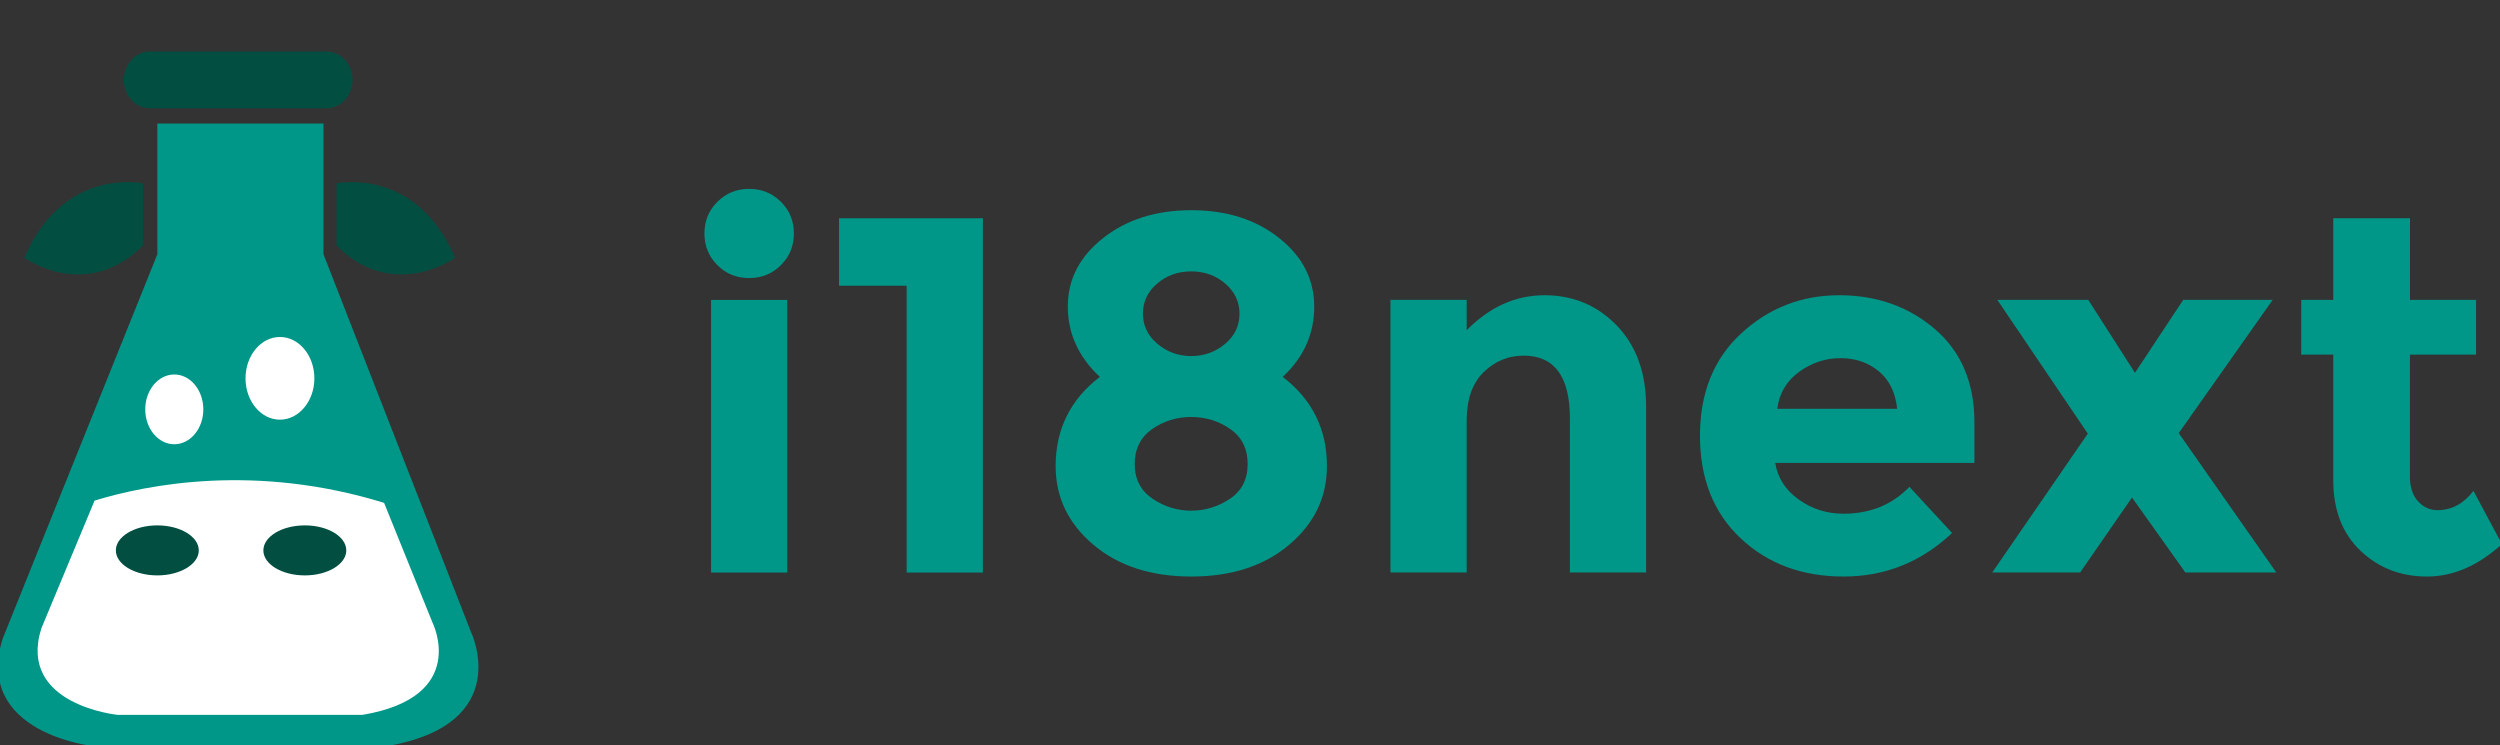
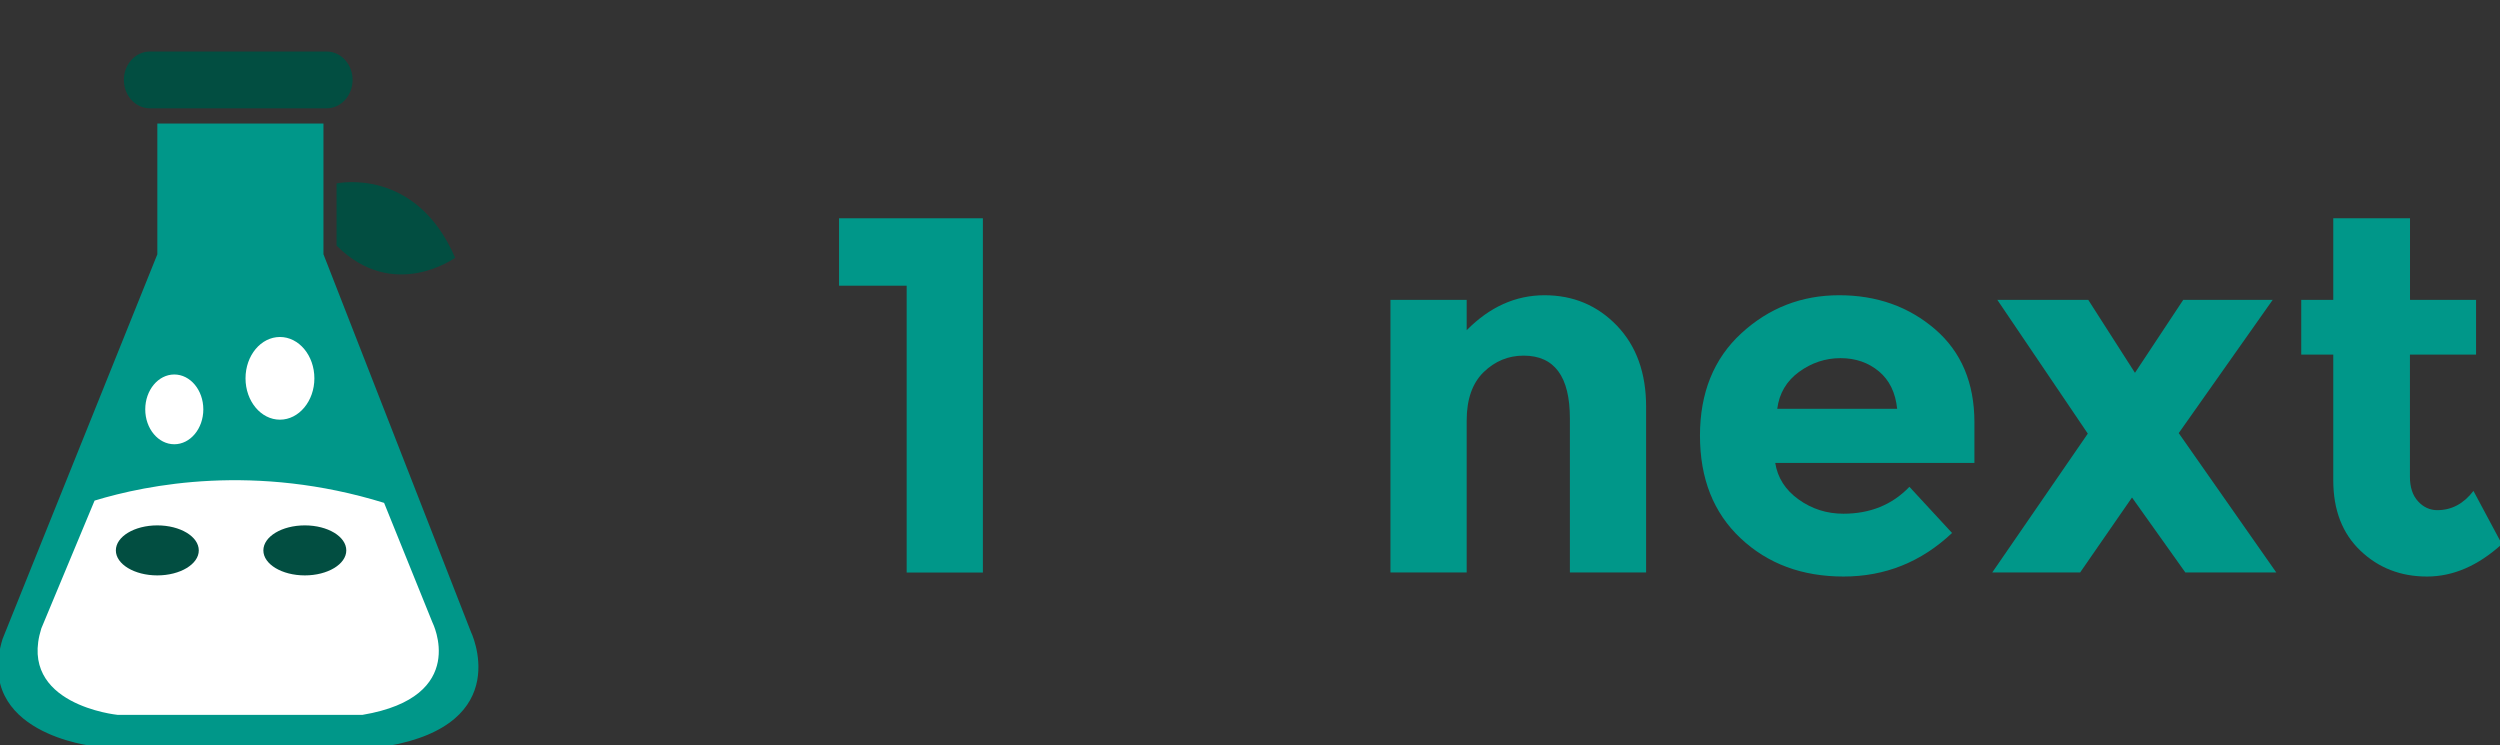
<svg xmlns="http://www.w3.org/2000/svg" width="483" height="144" viewBox="0 0 483 144" fill="none">
  <rect x="0" y="0" width="483" height="144" fill="#333333" stroke="none" />
  <g clip-path="url(#clip0_549_191)">
-     <path d="M138.601 51.224C136.937 49.565 136.096 47.52 136.096 45.106C136.096 42.692 136.937 40.647 138.601 38.987C140.265 37.328 142.316 36.49 144.737 36.49C147.158 36.49 149.209 37.328 150.873 38.987C152.538 40.647 153.378 42.692 153.378 45.106C153.378 47.52 152.538 49.565 150.873 51.224C149.209 52.884 147.158 53.722 144.737 53.722C142.316 53.722 140.265 52.901 138.601 51.224ZM152.1 110.615H137.374V57.946H152.1V110.615Z" fill="#009789" />
    <path d="M162.103 42.172H189.892V110.615H175.166V55.197H162.103V42.172Z" fill="#009789" />
-     <path d="M213.126 45.994C217.682 42.407 223.347 40.613 230.156 40.613C236.964 40.613 242.63 42.407 247.135 45.994C251.657 49.581 253.91 54.007 253.91 59.254C253.91 64.5 251.876 69.026 247.824 72.815C253.523 77.19 256.364 82.939 256.364 90.047C256.364 96.048 253.944 101.11 249.102 105.217C244.26 109.324 237.939 111.386 230.156 111.386C222.372 111.386 216.051 109.324 211.209 105.217C206.368 101.11 203.947 96.048 203.947 90.047C203.947 82.939 206.788 77.19 212.487 72.815C208.368 68.959 206.3 64.433 206.3 59.203C206.3 53.99 208.57 49.581 213.126 45.994ZM222.691 96.366C224.978 97.909 227.466 98.663 230.156 98.663C232.845 98.663 235.333 97.892 237.62 96.366C239.906 94.841 241.049 92.595 241.049 89.661C241.049 86.728 239.94 84.465 237.704 82.906C235.485 81.347 232.963 80.559 230.139 80.559C227.331 80.559 224.81 81.347 222.574 82.906C220.355 84.465 219.228 86.728 219.228 89.661C219.228 92.595 220.405 94.824 222.691 96.366ZM223.633 66.445C225.499 68.004 227.667 68.792 230.156 68.792C232.644 68.792 234.812 68.004 236.678 66.445C238.544 64.886 239.469 62.941 239.469 60.611C239.469 58.298 238.544 56.354 236.712 54.778C234.88 53.219 232.694 52.431 230.139 52.431C227.583 52.431 225.398 53.219 223.566 54.778C221.733 56.337 220.808 58.281 220.808 60.611C220.825 62.941 221.767 64.886 223.633 66.445Z" fill="#009789" />
    <path d="M283.363 81.23V110.598H268.637V57.929H283.363V63.796C287.818 59.287 292.828 57.041 298.393 57.041C303.957 57.041 308.614 59.002 312.38 62.908C316.146 66.831 318.028 72.044 318.028 78.581V110.598H303.302V80.844C303.302 72.748 300.326 68.708 294.358 68.708C291.416 68.708 288.844 69.764 286.642 71.893C284.473 74.005 283.363 77.123 283.363 81.23Z" fill="#009789" />
    <path d="M377.137 102.971C371.186 108.587 364.193 111.386 356.174 111.386C348.155 111.386 341.531 108.922 336.286 103.994C331.041 99.065 328.435 92.461 328.435 84.163C328.435 75.882 331.108 69.278 336.437 64.383C341.766 59.488 348.07 57.041 355.333 57.041C362.595 57.041 368.765 59.237 373.842 63.595C378.919 67.97 381.458 73.972 381.458 81.615V89.444H342.977C343.431 92.31 344.944 94.674 347.499 96.501C350.054 98.328 352.929 99.25 356.14 99.25C361.318 99.25 365.571 97.523 368.9 94.053L377.137 102.971ZM362.999 71.742C360.965 70.049 358.494 69.194 355.585 69.194C352.677 69.194 350.004 70.082 347.583 71.843C345.162 73.603 343.75 75.983 343.363 78.984H366.529C366.21 75.849 365.033 73.435 362.999 71.742Z" fill="#009789" />
    <path d="M403.447 57.929L412.475 72.027L421.805 57.929H439.087L420.931 83.677L439.776 110.598H422.208L411.903 96.115L401.884 110.598H384.904L403.363 83.777L385.879 57.929H403.447Z" fill="#009789" />
    <path d="M465.598 68.507V92.109C465.598 94.137 466.12 95.713 467.162 96.853C468.204 97.993 469.448 98.562 470.894 98.562C473.651 98.562 475.971 97.322 477.871 94.841L483.368 105.117C478.779 109.291 473.954 111.386 468.893 111.386C463.816 111.386 459.53 109.726 456.033 106.391C452.536 103.055 450.788 98.529 450.788 92.779V68.507H444.601V57.929H450.788V42.172H465.615V57.929H478.375V68.507H465.598Z" fill="#009789" />
    <path d="M62.491 23.861V49.12L90.96 122.015C90.96 122.015 99.648 139.816 74.792 144.157H18.098C18.098 144.157 -5.063 141.748 0.489 123.462L30.399 49.13V23.87H62.491V23.861Z" fill="#009789" />
    <path d="M63.095 20.928H28.948C26.182 20.928 23.932 18.471 23.932 15.441C23.932 12.411 26.182 9.954 28.948 9.954H63.095C65.871 9.954 68.121 12.411 68.121 15.441C68.121 18.471 65.871 20.928 63.095 20.928Z" fill="#024E41" />
    <path d="M54.086 65.106C57.748 65.106 60.738 68.679 60.738 73.098C60.738 77.497 57.748 81.081 54.086 81.081C50.414 81.081 47.434 77.507 47.434 73.098C47.434 68.67 50.414 65.106 54.086 65.106Z" fill="white" />
    <path d="M33.672 85.83C36.77 85.83 39.282 82.813 39.282 79.09C39.282 75.368 36.77 72.351 33.672 72.351C30.573 72.351 28.062 75.368 28.062 79.09C28.062 82.813 30.573 85.83 33.672 85.83Z" fill="white" />
    <path d="M65.023 47.45V35.437C65.023 35.437 80.305 32.077 87.931 49.8C87.941 49.791 76.039 58.434 65.023 47.45Z" fill="#024E41" />
-     <path d="M27.604 47.45V35.437C27.604 35.437 12.322 32.077 4.696 49.8C4.696 49.791 16.588 58.434 27.604 47.45Z" fill="#024E41" />
    <path d="M74.208 97.153C49.362 89.472 28.48 93.599 18.273 96.716L7.979 121.422C3.343 136.174 22.695 138.107 22.695 138.107H70.049C90.804 134.611 83.548 120.257 83.548 120.257L74.208 97.153Z" fill="white" />
    <path d="M38.405 106.341C38.405 109.002 34.811 111.167 30.389 111.167C25.968 111.167 22.383 109.002 22.383 106.341C22.383 103.67 25.968 101.504 30.389 101.504C34.821 101.504 38.405 103.66 38.405 106.341Z" fill="#024E41" />
    <path d="M66.903 106.341C66.903 109.002 63.309 111.167 58.897 111.167C54.466 111.167 50.882 109.002 50.882 106.341C50.882 103.67 54.456 101.504 58.897 101.504C63.319 101.504 66.903 103.66 66.903 106.341Z" fill="#024E41" />
  </g>
  <defs>
    <clipPath id="clip0_549_191">
      <rect width="483" height="144" fill="white" />
    </clipPath>
  </defs>
</svg>